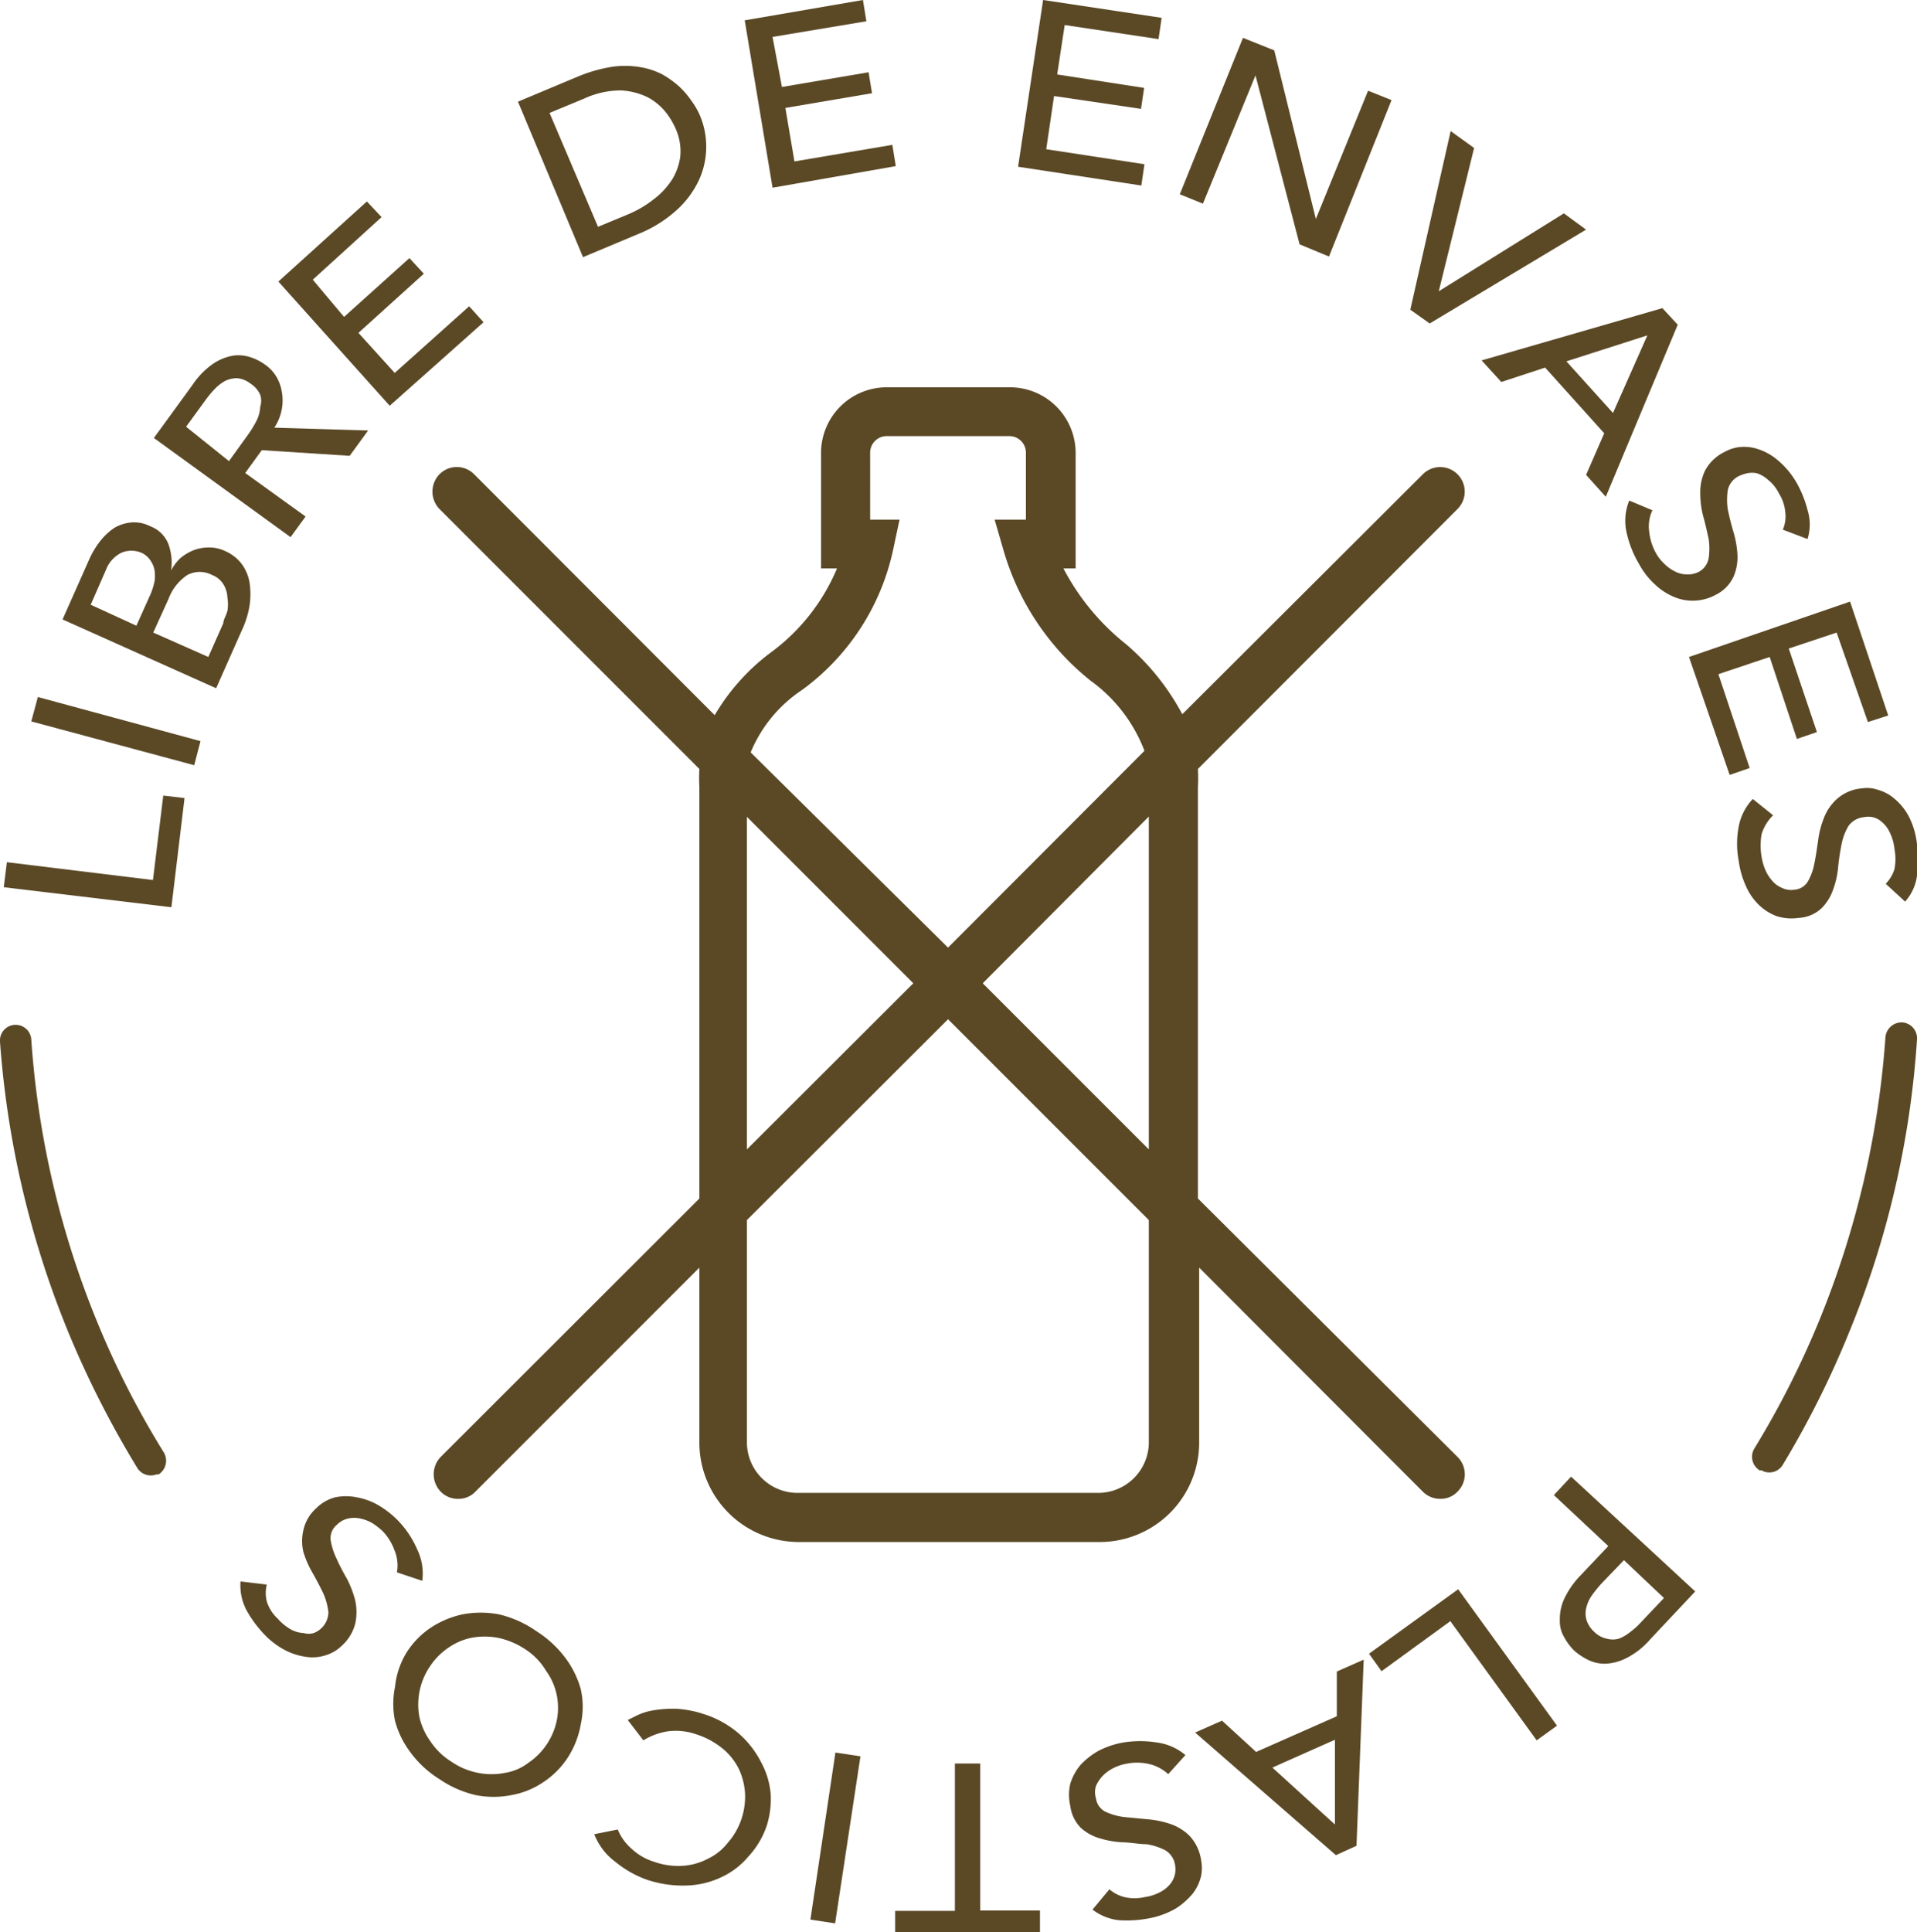
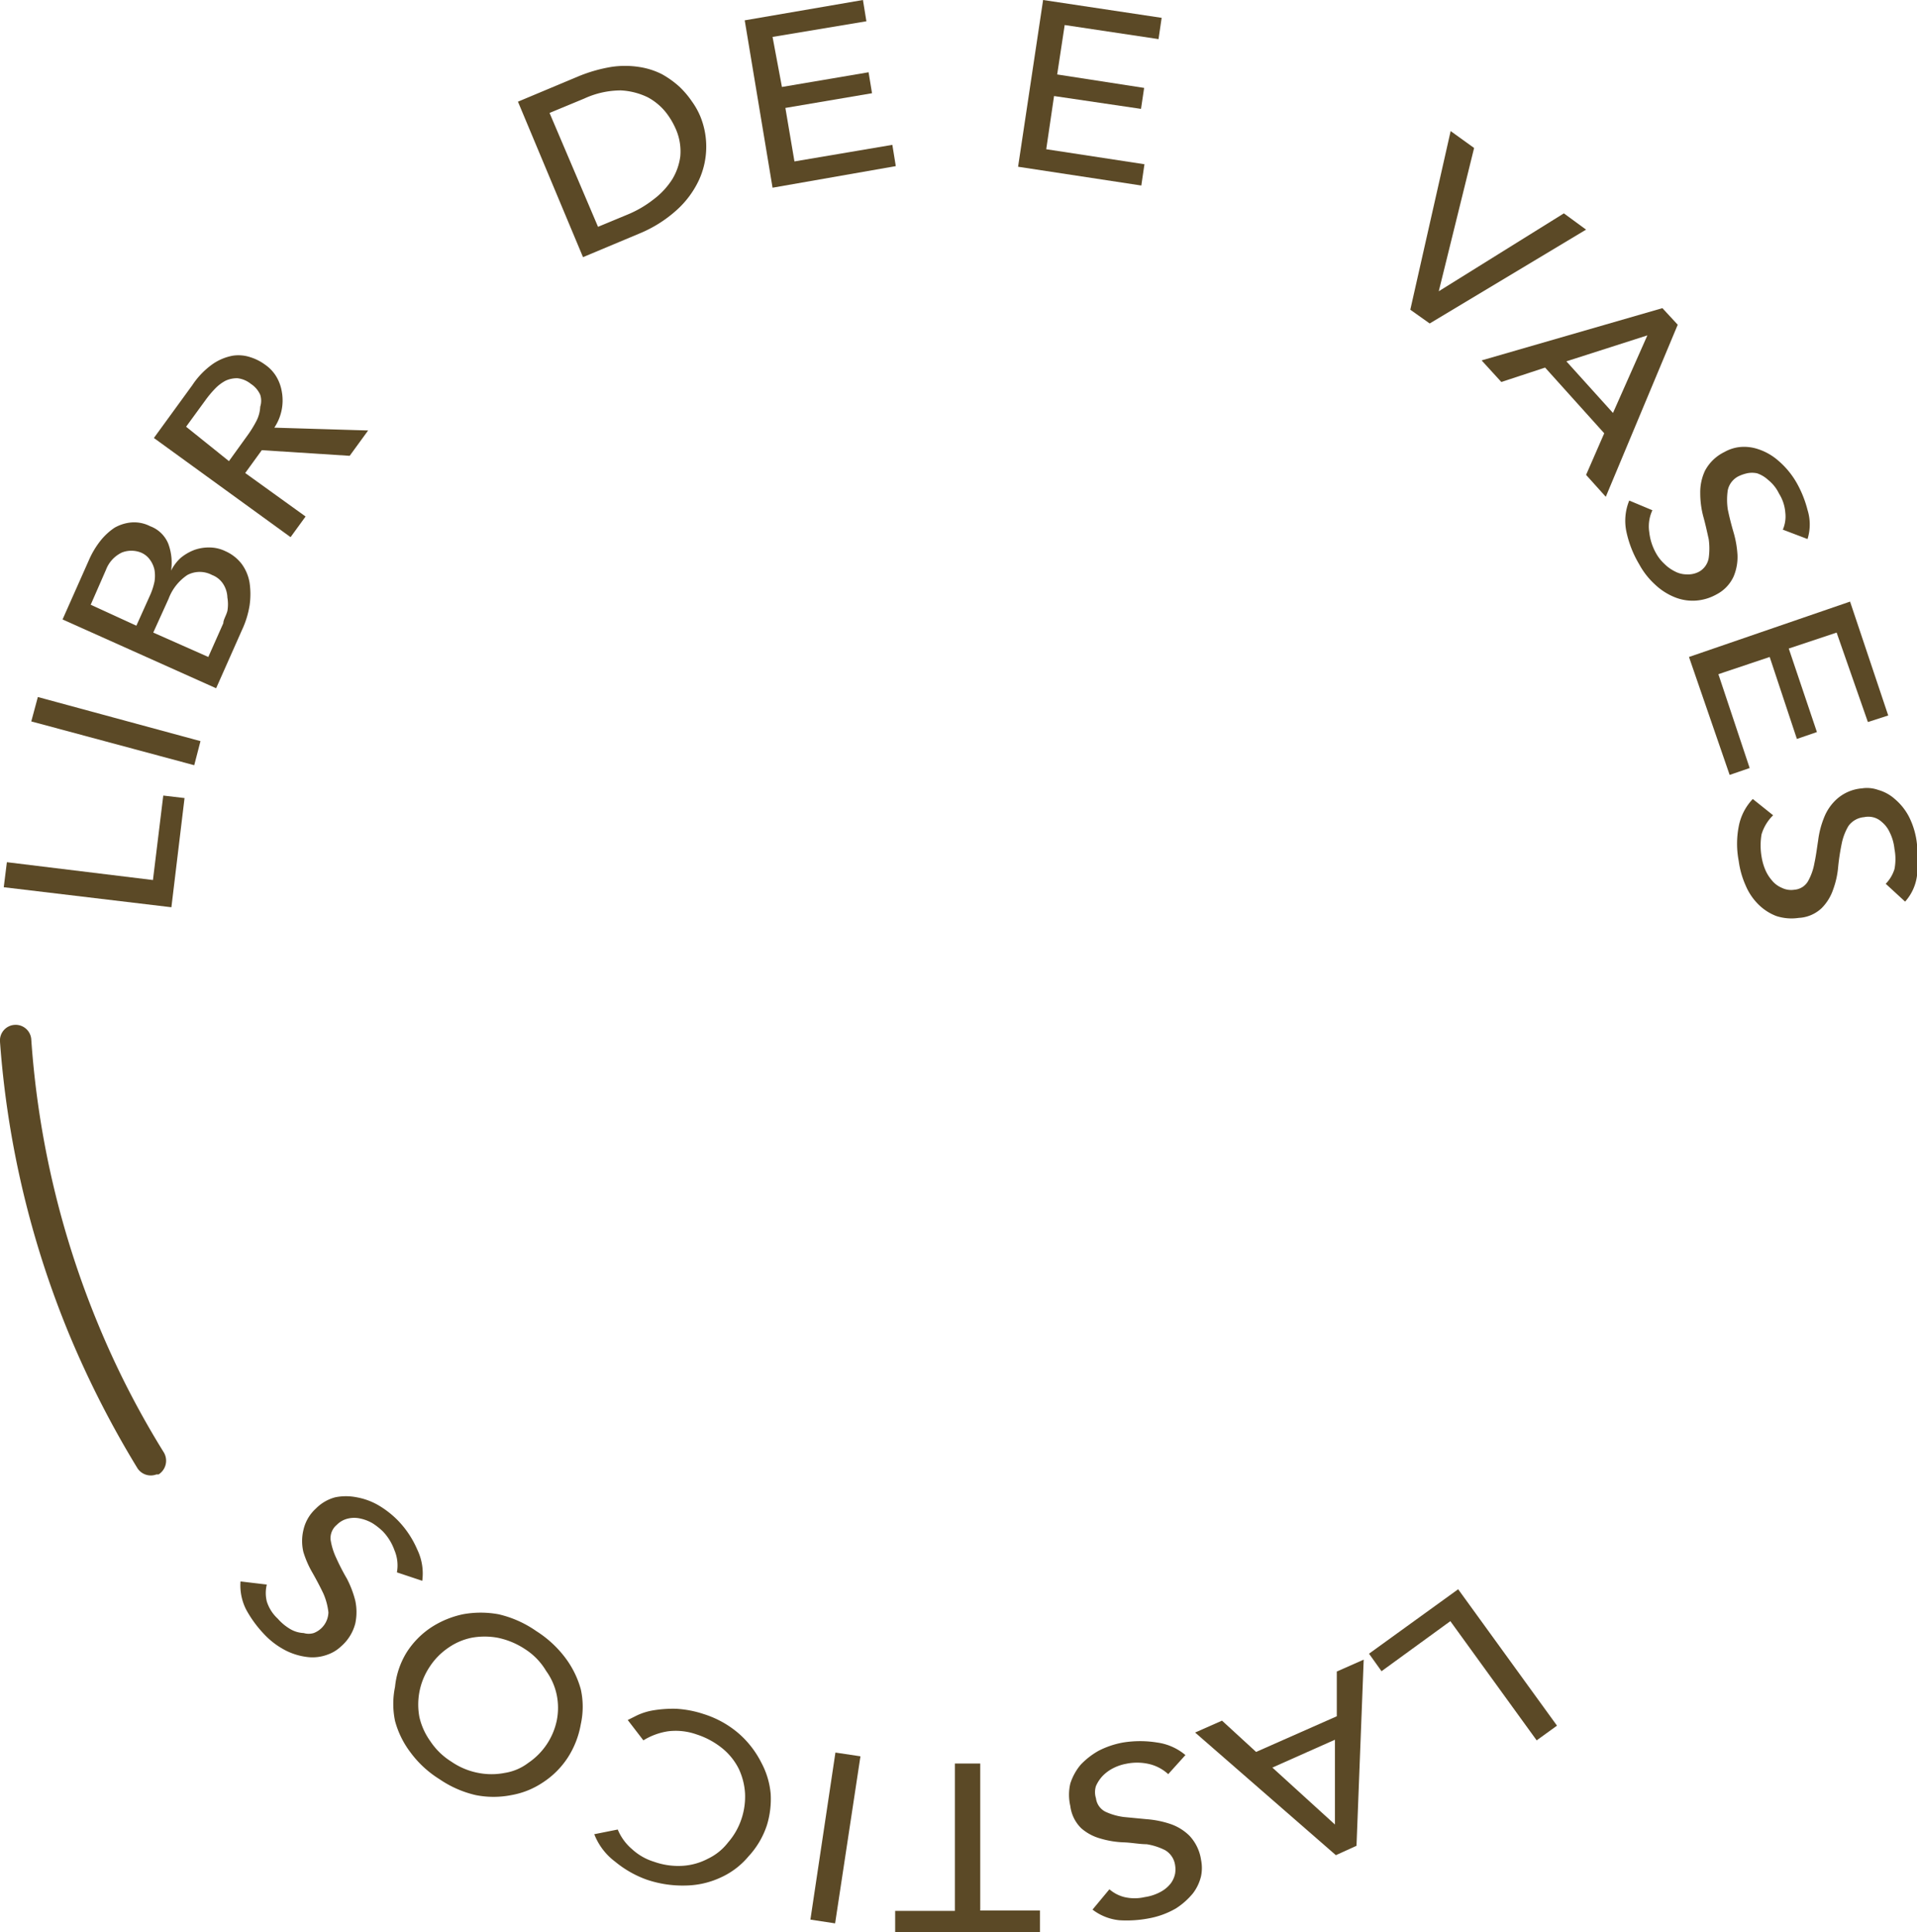
<svg xmlns="http://www.w3.org/2000/svg" viewBox="0 0 61.29 61.76">
  <defs>
    <style>.cls-1{fill:#5b4926;}</style>
  </defs>
  <title>Recurso 3</title>
  <g id="Capa_2" data-name="Capa 2">
    <g id="Capa_1-2" data-name="Capa 1">
      <path class="cls-1" d="M.12,28.36l.1-.8,4.67.57.33-2.7.68.08L5.48,29Z" />
      <path class="cls-1" d="M1,23.06l.21-.78,5.2,1.41-.2.77Z" />
      <path class="cls-1" d="M2,19.8l.84-1.89a2.8,2.8,0,0,1,.36-.61,2,2,0,0,1,.46-.43,1.31,1.31,0,0,1,.54-.17,1.12,1.12,0,0,1,.6.12,1,1,0,0,1,.58.56,1.74,1.74,0,0,1,.09.86h0a1.39,1.39,0,0,1,.31-.41,1.56,1.56,0,0,1,.43-.25,1.38,1.38,0,0,1,.5-.08,1.18,1.18,0,0,1,.5.12,1.34,1.34,0,0,1,.52.41,1.4,1.4,0,0,1,.25.6,2.5,2.5,0,0,1,0,.72,2.92,2.92,0,0,1-.24.78L6.91,22ZM4.36,20l.45-1a2.16,2.16,0,0,0,.13-.41,1.17,1.17,0,0,0,0-.37.84.84,0,0,0-.14-.32.67.67,0,0,0-.3-.24.83.83,0,0,0-.6,0,1,1,0,0,0-.51.55L2.9,19.33Zm2.3,1,.48-1.08c0-.11.09-.24.13-.39a1.26,1.26,0,0,0,0-.43.85.85,0,0,0-.12-.41.73.73,0,0,0-.37-.31.84.84,0,0,0-.79,0,1.58,1.58,0,0,0-.6.76l-.49,1.08Z" />
      <path class="cls-1" d="M4.92,14l1.23-1.69a2.53,2.53,0,0,1,.66-.68,1.66,1.66,0,0,1,.63-.26,1.21,1.21,0,0,1,.57.05,1.6,1.6,0,0,1,.47.24,1.24,1.24,0,0,1,.35.37,1.37,1.37,0,0,1,.18.49,1.56,1.56,0,0,1-.24,1.15l3,.09-.59.81-2.81-.18-.53.73,1.93,1.39-.48.66Zm2.4.74.62-.86a3.68,3.68,0,0,0,.24-.39A1.11,1.11,0,0,0,8.32,13a.62.62,0,0,0,0-.38.81.81,0,0,0-.3-.35.83.83,0,0,0-.43-.18.87.87,0,0,0-.38.08,1.34,1.34,0,0,0-.34.26,3.37,3.37,0,0,0-.3.36l-.62.85Z" />
-       <path class="cls-1" d="M8.9,9l2.83-2.56.47.5L10,8.94,11,10.13l2.09-1.88.46.5-2.09,1.89,1.16,1.28L15,9.79l.46.51-3,2.67Z" />
      <path class="cls-1" d="M16.56,3.25l1.91-.8a4.8,4.8,0,0,1,1.07-.31,2.93,2.93,0,0,1,.89,0,2.4,2.4,0,0,1,.73.23,3,3,0,0,1,.56.4,2.86,2.86,0,0,1,.4.47,2.38,2.38,0,0,1,.27.48,2.56,2.56,0,0,1-.05,2.05,3,3,0,0,1-.7.94,4.11,4.11,0,0,1-1.21.76l-1.79.75Zm2.56,4,.94-.39a3.49,3.49,0,0,0,.84-.49,2.45,2.45,0,0,0,.6-.65A1.88,1.88,0,0,0,21.75,5a1.77,1.77,0,0,0-.15-.89,2.41,2.41,0,0,0-.32-.53,1.89,1.89,0,0,0-.57-.47,2.22,2.22,0,0,0-.86-.22,2.8,2.8,0,0,0-1.17.26l-1.11.46Z" />
      <path class="cls-1" d="M23.81.65,27.59,0l.11.68-3,.5L25,2.78l2.77-.47.11.67-2.77.47.29,1.71,3.13-.53.11.68L24.7,6Z" />
      <path class="cls-1" d="M33.35,0l3.79.57-.1.68-3-.45-.24,1.58,2.78.43-.1.67L33.7,3.07l-.25,1.7,3.14.48-.1.68-3.94-.6Z" />
-       <path class="cls-1" d="M39.74,1.21l1,.4L42.07,7h0l1.67-4.1.75.3-2,5-.94-.39L40.14,2.41h0l-1.68,4.1-.74-.3Z" />
      <path class="cls-1" d="M46.38,4.19l.75.54L46,9.31h0l4-2.49.71.52-5,3-.62-.44Z" />
      <path class="cls-1" d="M53.15,9.85l.49.53-2.3,5.5-.63-.7.58-1.33-1.89-2.1L48,12.21l-.63-.69ZM51.57,13.2l1.1-2.48h0l-2.59.83Z" />
      <path class="cls-1" d="M52.83,16.31a1.22,1.22,0,0,0-.1.7,1.76,1.76,0,0,0,.22.68,1.35,1.35,0,0,0,.26.33,1.27,1.27,0,0,0,.33.24.81.81,0,0,0,.39.1.75.75,0,0,0,.4-.09.62.62,0,0,0,.3-.43,2.17,2.17,0,0,0,0-.61c-.05-.22-.1-.46-.17-.71a2.89,2.89,0,0,1-.1-.76,1.62,1.62,0,0,1,.15-.71,1.39,1.39,0,0,1,.62-.6,1.28,1.28,0,0,1,.49-.16,1.41,1.41,0,0,1,.6.07,1.85,1.85,0,0,1,.63.36,2.68,2.68,0,0,1,.59.71,3.52,3.52,0,0,1,.35.87,1.56,1.56,0,0,1,0,.93l-.79-.3a1.06,1.06,0,0,0,.08-.54,1.33,1.33,0,0,0-.2-.61,1.26,1.26,0,0,0-.35-.44,1,1,0,0,0-.35-.21.77.77,0,0,0-.33,0,1.31,1.31,0,0,0-.26.09.65.65,0,0,0-.35.45,2.09,2.09,0,0,0,0,.61q.07.34.18.72a3.21,3.21,0,0,1,.13.73,1.6,1.6,0,0,1-.12.69,1.21,1.21,0,0,1-.55.58,1.57,1.57,0,0,1-.69.2,1.53,1.53,0,0,1-.67-.12,2,2,0,0,1-.61-.4,2.45,2.45,0,0,1-.5-.64A3.41,3.41,0,0,1,52,17a1.7,1.7,0,0,1,.09-1Z" />
      <path class="cls-1" d="M59.15,19.23l1.22,3.64-.65.21-1-2.86-1.53.51.9,2.67-.64.22L56.58,21l-1.64.55,1,3-.64.22L54,21Z" />
      <path class="cls-1" d="M56.69,26.06a1.42,1.42,0,0,0-.37.61,2.14,2.14,0,0,0,0,.71,1.82,1.82,0,0,0,.11.4,1.28,1.28,0,0,0,.22.36.82.82,0,0,0,.32.24.67.67,0,0,0,.4.06.55.55,0,0,0,.44-.28,1.82,1.82,0,0,0,.2-.57c.05-.23.08-.47.12-.73a2.9,2.9,0,0,1,.19-.73,1.56,1.56,0,0,1,.42-.6,1.37,1.37,0,0,1,.79-.33,1.06,1.06,0,0,1,.52.05,1.33,1.33,0,0,1,.53.29,1.87,1.87,0,0,1,.45.56,2.52,2.52,0,0,1,.26.89,3.77,3.77,0,0,1,0,1,1.54,1.54,0,0,1-.38.83l-.62-.57a1.16,1.16,0,0,0,.28-.47,1.69,1.69,0,0,0,0-.64,1.56,1.56,0,0,0-.16-.55.92.92,0,0,0-.25-.32.62.62,0,0,0-.29-.15.65.65,0,0,0-.27,0,.69.69,0,0,0-.5.28,1.8,1.8,0,0,0-.22.58,7.28,7.28,0,0,0-.11.72,2.78,2.78,0,0,1-.16.73,1.55,1.55,0,0,1-.37.6,1.15,1.15,0,0,1-.73.31,1.57,1.57,0,0,1-.72-.06,1.65,1.65,0,0,1-.57-.37,1.87,1.87,0,0,1-.41-.61,2.81,2.81,0,0,1-.22-.78,2.89,2.89,0,0,1,0-1.1,1.73,1.73,0,0,1,.45-.88Z" />
-       <path class="cls-1" d="M54.2,50.87l-1.43,1.52A2.52,2.52,0,0,1,52,53a1.64,1.64,0,0,1-.66.18,1.2,1.2,0,0,1-.56-.12,2,2,0,0,1-.44-.29,1.72,1.72,0,0,1-.32-.42,1,1,0,0,1-.15-.55,1.56,1.56,0,0,1,.13-.67,2.75,2.75,0,0,1,.54-.78l.88-.93-1.74-1.63.55-.59Zm-2.28-1-.73.76a4.57,4.57,0,0,0-.29.36,1.14,1.14,0,0,0-.18.39.74.74,0,0,0,0,.39.86.86,0,0,0,.25.39.8.8,0,0,0,.4.22.74.74,0,0,0,.39,0,1.44,1.44,0,0,0,.37-.22,2.45,2.45,0,0,0,.34-.31l.73-.77Z" />
      <path class="cls-1" d="M49.78,55.16l-.65.47-2.76-3.81-2.2,1.6-.4-.56,2.85-2.06Z" />
      <path class="cls-1" d="M43.37,59l-.66.3-4.5-3.92.86-.38,1.09,1,2.58-1.14V53.43l.86-.38ZM40.68,56.5l2,1.82h0l0-2.71Z" />
      <path class="cls-1" d="M37.35,56.71a1.36,1.36,0,0,0-.64-.33,1.7,1.7,0,0,0-.71,0,1.49,1.49,0,0,0-.39.13,1.28,1.28,0,0,0-.34.24,1.13,1.13,0,0,0-.23.34.64.64,0,0,0,0,.39.56.56,0,0,0,.3.43,2,2,0,0,0,.59.17l.73.07a3.12,3.12,0,0,1,.75.15,1.6,1.6,0,0,1,.62.38,1.43,1.43,0,0,1,.37.77,1.31,1.31,0,0,1,0,.52,1.45,1.45,0,0,1-.26.55,2.33,2.33,0,0,1-.54.48,2.68,2.68,0,0,1-.87.32,3.78,3.78,0,0,1-.94.06,1.68,1.68,0,0,1-.86-.34l.54-.65a1.15,1.15,0,0,0,.48.25,1.43,1.43,0,0,0,.65,0,1.5,1.5,0,0,0,.53-.18,1,1,0,0,0,.31-.27.78.78,0,0,0,.13-.3.83.83,0,0,0,0-.27.66.66,0,0,0-.32-.48,2,2,0,0,0-.59-.19c-.22,0-.47-.05-.73-.06a2.94,2.94,0,0,1-.74-.12,1.56,1.56,0,0,1-.62-.33,1.2,1.2,0,0,1-.35-.71,1.58,1.58,0,0,1,0-.72,1.77,1.77,0,0,1,.33-.6,2.42,2.42,0,0,1,.58-.45,2.8,2.8,0,0,1,.77-.26,3.4,3.4,0,0,1,1.1,0,1.77,1.77,0,0,1,.9.4Z" />
      <path class="cls-1" d="M31.34,61.07l1.91,0v.69l-4.63,0v-.68h1.91l0-4.71h.81Z" />
      <path class="cls-1" d="M26.7,61.48l-.79-.12.8-5.34.8.12Z" />
      <path class="cls-1" d="M19.75,58.48a1.66,1.66,0,0,0,.46.63,1.82,1.82,0,0,0,.7.4,2.31,2.31,0,0,0,.92.13,2,2,0,0,0,.81-.23,1.77,1.77,0,0,0,.64-.52,2.18,2.18,0,0,0,.43-.76,2.24,2.24,0,0,0,.11-.81,2.14,2.14,0,0,0-.2-.78,2,2,0,0,0-.52-.65,2.54,2.54,0,0,0-.83-.45,2,2,0,0,0-.91-.1,2.1,2.1,0,0,0-.79.29l-.5-.65.3-.15a2,2,0,0,1,.52-.16,3.94,3.94,0,0,1,.72-.05,3.39,3.39,0,0,1,.89.17,3.16,3.16,0,0,1,1.13.63,3.08,3.08,0,0,1,.71.92,2.59,2.59,0,0,1,.3,1,2.86,2.86,0,0,1-.12,1,2.71,2.71,0,0,1-.59,1,2.49,2.49,0,0,1-.88.67,2.75,2.75,0,0,1-1.12.26,3.58,3.58,0,0,1-1.26-.19,3.37,3.37,0,0,1-1-.57,2,2,0,0,1-.67-.88Z" />
      <path class="cls-1" d="M17.15,52.14a3.5,3.5,0,0,1,.93.86,3,3,0,0,1,.49,1,2.59,2.59,0,0,1,0,1.11,2.88,2.88,0,0,1-.41,1.06,2.72,2.72,0,0,1-.81.81,2.61,2.61,0,0,1-1,.4,2.93,2.93,0,0,1-1.14,0,3.4,3.4,0,0,1-1.16-.51,3.35,3.35,0,0,1-.93-.86,2.91,2.91,0,0,1-.49-1,2.67,2.67,0,0,1,0-1.09A2.58,2.58,0,0,1,13,52.82a2.69,2.69,0,0,1,.8-.81,3,3,0,0,1,1-.41,3.15,3.15,0,0,1,1.14,0A3.46,3.46,0,0,1,17.15,52.14Zm-.37.57a2.48,2.48,0,0,0-.87-.36,2.31,2.31,0,0,0-.83,0,2,2,0,0,0-.76.33,2.15,2.15,0,0,0-.59.61,2.17,2.17,0,0,0-.32,1.6,2.14,2.14,0,0,0,.35.77,2.2,2.2,0,0,0,.67.65,2.26,2.26,0,0,0,.86.36,2.2,2.2,0,0,0,.85,0,1.66,1.66,0,0,0,.75-.32A2.17,2.17,0,0,0,17.8,55a2.06,2.06,0,0,0,0-.82,2,2,0,0,0-.34-.77A2.09,2.09,0,0,0,16.78,52.71Z" />
      <path class="cls-1" d="M12.69,50.26a1.24,1.24,0,0,0-.08-.71,1.68,1.68,0,0,0-.37-.6,2.1,2.1,0,0,0-.33-.26,1.32,1.32,0,0,0-.39-.15.86.86,0,0,0-.39,0,.72.72,0,0,0-.36.2.55.55,0,0,0-.2.48,2.12,2.12,0,0,0,.18.58,7,7,0,0,0,.34.66,3.24,3.24,0,0,1,.27.71,1.75,1.75,0,0,1,0,.72,1.44,1.44,0,0,1-.46.74,1.2,1.2,0,0,1-.43.26,1.37,1.37,0,0,1-.61.08,2.08,2.08,0,0,1-.7-.2,2.53,2.53,0,0,1-.74-.56,3.67,3.67,0,0,1-.55-.76,1.7,1.7,0,0,1-.18-.9l.84.1a1.13,1.13,0,0,0,0,.54,1.26,1.26,0,0,0,.35.55,1.61,1.61,0,0,0,.43.35.93.93,0,0,0,.4.11.56.56,0,0,0,.32,0,.73.73,0,0,0,.47-.66,2.06,2.06,0,0,0-.16-.6c-.1-.21-.21-.42-.34-.65a3.13,3.13,0,0,1-.3-.68,1.52,1.52,0,0,1,0-.7,1.31,1.31,0,0,1,.4-.69,1.35,1.35,0,0,1,.62-.36,1.74,1.74,0,0,1,.68,0,2.14,2.14,0,0,1,.69.25,3,3,0,0,1,.64.5,3.07,3.07,0,0,1,.61.92,1.75,1.75,0,0,1,.16,1Z" />
-       <path class="cls-1" d="M56.32,47l-.06,0a.51.51,0,0,1-.17-.7,28.55,28.55,0,0,0,2.09-4.13,29.31,29.31,0,0,0,2.1-9,.52.52,0,0,1,.54-.49.51.51,0,0,1,.47.55,29.68,29.68,0,0,1-2.18,9.38A30,30,0,0,1,57,46.82.5.5,0,0,1,56.32,47Z" />
      <path class="cls-1" d="M5,47.13s0,0,.07,0a.52.52,0,0,0,.17-.7,28,28,0,0,1-2.11-4.12A29,29,0,0,1,1,33.23a.5.5,0,0,0-.54-.47A.5.5,0,0,0,0,33.3a30.17,30.17,0,0,0,2.22,9.37A31.17,31.17,0,0,0,4.4,46.94.51.51,0,0,0,5,47.13Z" />
-       <path class="cls-1" d="M38.3,38.31V25.16a5.28,5.28,0,0,0,0-.58l8.3-8.31a.78.78,0,0,0-1.11-1.11L37.8,22.83A7.7,7.7,0,0,0,36,20.59a7.58,7.58,0,0,1-2-2.42h.39v-3.7a2.1,2.1,0,0,0-2.09-2.09H28.35a2.1,2.1,0,0,0-2.1,2.09v3.7h.51a6.41,6.41,0,0,1-2.12,2.69,6.78,6.78,0,0,0-1.79,2l-7.69-7.7a.78.78,0,0,0-1.11,0,.8.8,0,0,0,0,1.11l8.31,8.31a5.28,5.28,0,0,0,0,.58V38.31l-8.27,8.26a.8.8,0,0,0,0,1.11.76.76,0,0,0,.56.23.74.74,0,0,0,.55-.23l7.16-7.16v5.6a3.18,3.18,0,0,0,3.18,3.17h9.62a3.18,3.18,0,0,0,3.18-3.17v-5.6l7.15,7.16a.78.78,0,0,0,.56.23.74.74,0,0,0,.55-.23.78.78,0,0,0,0-1.11Zm-1.57-1.57-5.31-5.31,5.31-5.33ZM25.65,22.05a7.5,7.5,0,0,0,2.91-4.5l.2-.94h-.94V14.47a.53.53,0,0,1,.53-.53h3.92a.53.53,0,0,1,.53.53v2.14h-1l.29,1a8.26,8.26,0,0,0,2.78,4.15A4.92,4.92,0,0,1,36.59,24l-6.28,6.29L24,24.05A4.43,4.43,0,0,1,25.65,22.05Zm-1.77,4.06,5.32,5.32-5.32,5.31Zm12.85,20a1.62,1.62,0,0,1-1.61,1.61H25.5a1.62,1.62,0,0,1-1.62-1.61V39l6.43-6.42L36.73,39Z" />
    </g>
  </g>
</svg>